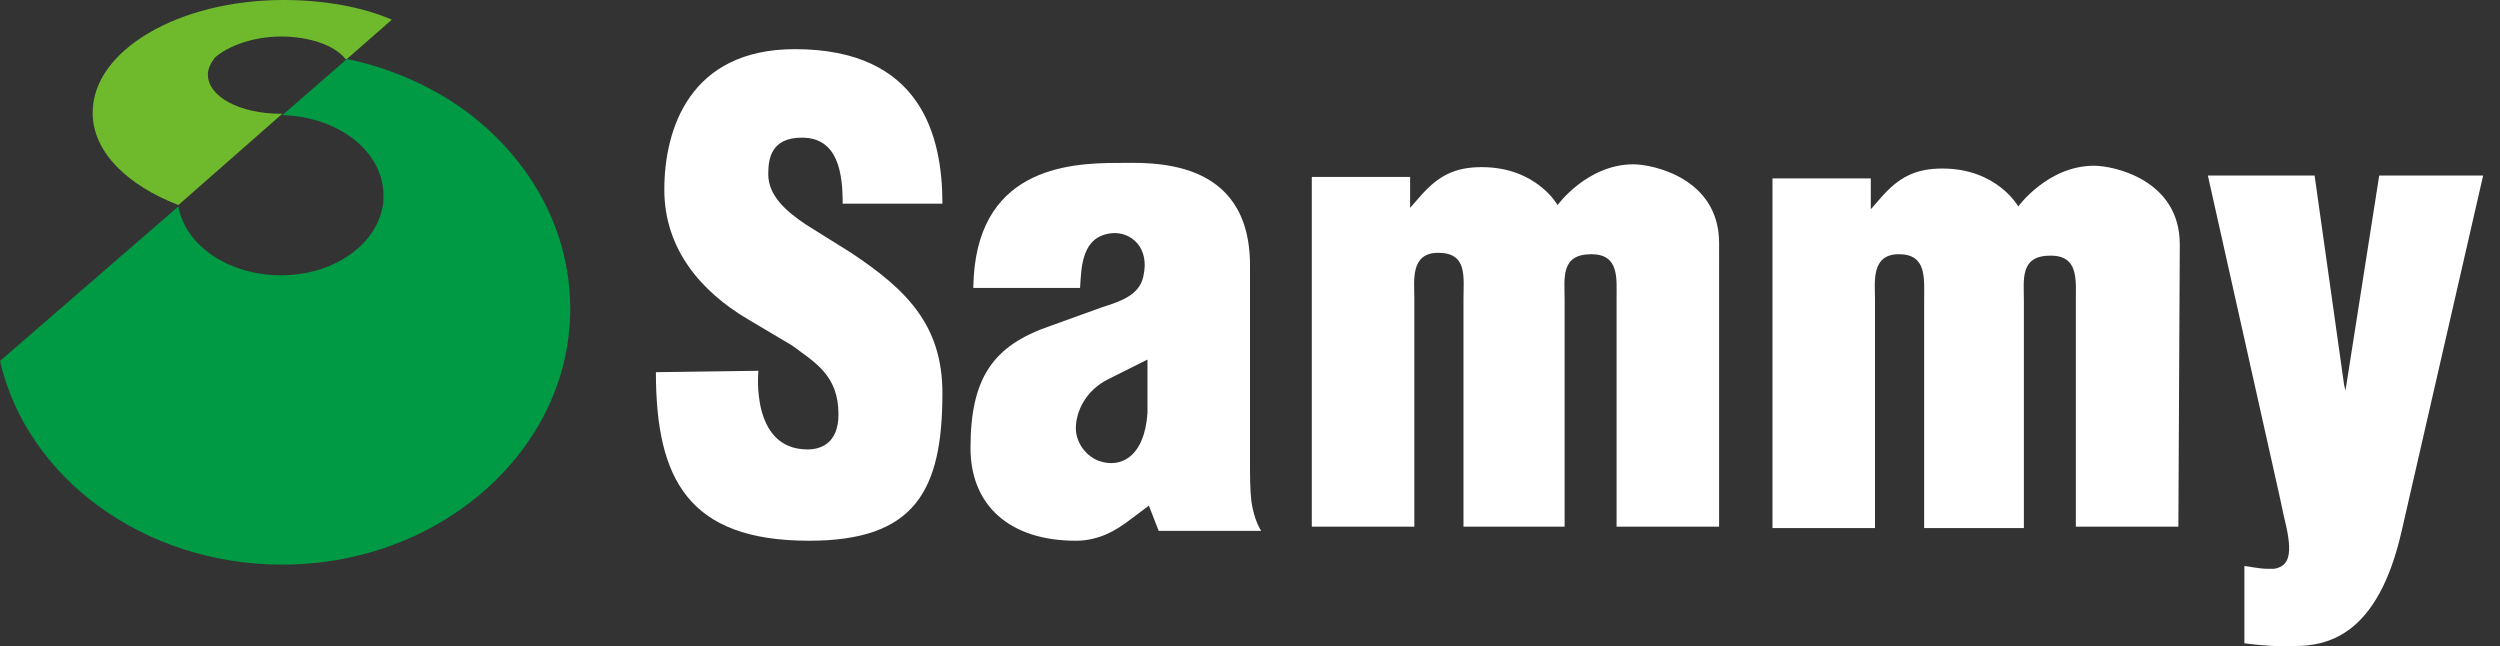
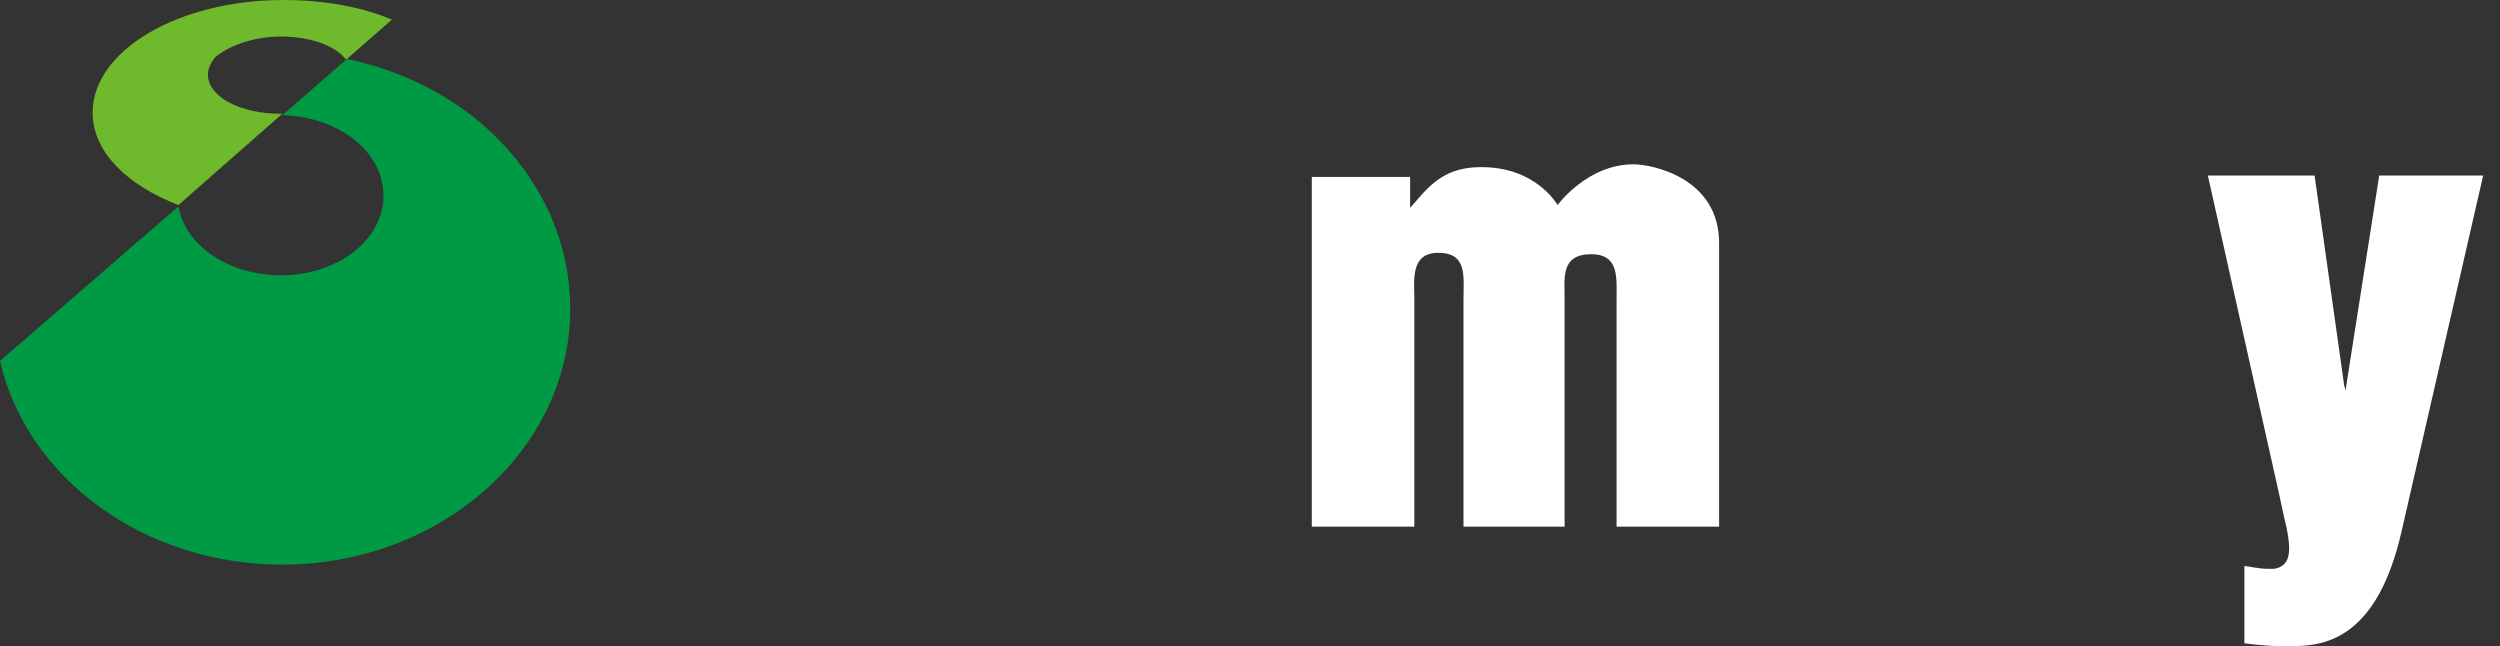
<svg xmlns="http://www.w3.org/2000/svg" version="1.1" id="レイヤー_1" x="0px" y="0px" viewBox="0 0 178 46" style="enable-background:new 0 0 178 46;" xml:space="preserve">
  <rect x="0" y="0" width="178" height="46" fill="#333333" stroke="none" />
  <style type="text/css">
	.st0{fill-rule:evenodd;clip-rule:evenodd;fill:#6FBA2C;}
	.st1{fill-rule:evenodd;clip-rule:evenodd;fill:#009944;}
	.st2{fill-rule:evenodd;clip-rule:evenodd;fill:#FFFFFF;}
	.st3{fill:#FFFFFF;}
</style>
  <path id="Fill-5" class="st0" d="M20.2,0C12.7,0,6.6,3.6,6.6,8c0,0.1,0,0.1,0,0.2c0.1,2.7,2.5,5,6.1,6.4l0,0l7.4-6.5l0,0H20  c-2.9,0-5.2-1.2-5.2-2.8c0-0.4,0.2-0.8,0.5-1.2C16.2,3.3,18,2.6,20,2.6s3.8,0.6,4.6,1.6c0,0,0,0,0.1,0l3.2-2.8  C25.8,0.5,23.1,0,20.2,0" />
  <path id="Fill-7" class="st1" d="M33.8,8.4c-2.5-2-5.7-3.5-9.1-4.2l0,0l-4.6,4c4,0.1,7.2,2.6,7.2,5.7c0,0.3,0,0.7-0.1,1  c-0.6,2.7-3.6,4.7-7.2,4.7c-3.7,0-6.8-2.1-7.3-4.9L0,25.7C1.9,34,10.2,40.2,20.1,40.2c11.3,0,20.5-8.2,20.5-18.2  C40.6,16.6,38,11.8,33.8,8.4" />
-   <path id="Fill-17" class="st2" d="M54,26.4c0,0-0.6,5.6,3.5,5.6c0.9,0,2.2-0.4,2.2-2.5c0-2.8-1.7-3.7-3.3-4.9l-3.2-1.9  c-3.2-1.9-5.9-4.9-5.9-9.2s1.8-10,9.3-10c9,0,10.5,6.2,10.5,11H60c0-2.1-0.3-4.7-2.9-4.7c-2.2,0-2.4,1.5-2.4,2.6  c0,1.5,1.2,2.6,2.7,3.6l3.2,2c3.9,2.6,6.5,5.1,6.5,10c0,7-2,10.5-9.5,10.5c-8.6,0-10.9-4.4-10.9-12L54,26.4z" />
  <path id="Fill-19" class="st2" d="M122.4,37.5h-7.3V21.3c0-1.5,0.2-3.2-1.8-3.2c-2.2,0-1.9,1.7-1.9,3.2v16.2h-7.2V21.3  c0-1.6,0.3-3.3-1.8-3.3c-2,0-1.7,2-1.7,3.2v16.3h-7.3V12.6h7v2.2l0.7-0.8c1.3-1.5,2.5-2.1,4.4-2.1c3.9,0,5.4,2.7,5.4,2.7  s2.1-2.9,5.4-2.9c1.4,0,6.1,1,6.1,5.6L122.4,37.5z" />
  <path class="st3" d="M176.8,12.5h-7.4L167,27.8l-0.1-0.4l-2.1-14.9h-7.6l0,0l5.1,22.8l0.3,1.4c0.6,2.4,0.6,3.6-0.7,3.8  c-0.1,0-0.3,0-0.4,0c-0.7,0-1.5-0.2-1.7-0.2v5.5c0,0,1.4,0.2,2.5,0.2c0.3,0,0.6,0,0.9,0h0.1c2.4,0,6-0.7,7.7-8.2L176.8,12.5  L176.8,12.5" />
-   <path id="Fill-24" class="st2" d="M155.1,37.5h-7.3V21.4c0-1.5,0.2-3.2-1.8-3.2c-2.2,0-1.9,1.7-1.9,3.2v16.2H137V21.4  c0-1.6,0.2-3.3-1.8-3.3s-1.7,2-1.7,3.2v16.3h-7.3V12.7h7v2.2l0.7-0.8c1.3-1.5,2.5-2.1,4.4-2.1c3.9,0,5.4,2.7,5.4,2.7  s2.1-2.9,5.4-2.9c1.4,0,6.1,1,6.1,5.6L155.1,37.5z" />
-   <path id="Fill-26" class="st2" d="M81.7,25.6c-0.8,0.4-1.6,0.8-2.8,1.4c-1.6,0.8-2.3,2.3-2.3,3.5c0,0.9,0.6,1.9,1.6,2.3  c1.6,0.6,3.3-0.3,3.5-3.4L81.7,25.6z M80.2,37.2c-0.7,0.5-1.9,1.3-3.6,1.3c-4.7,0-7.5-2.5-7.5-6.6c0-5,1.6-7.3,5.7-8.7l3.6-1.3  c1.2-0.4,2.7-0.8,3-2.2c0.5-2.1-0.9-3.2-2.2-3.1C77,16.8,77,19,76.9,20.5h-7.6c0.1-8.5,6.7-8.9,10.3-8.9c2.2,0,9.4-0.5,9.4,7.3v13.7  c0,1.5,0,2.2,0.1,3.1c0.2,1.4,0.7,2.1,0.7,2.1h-7.3L81.8,36L80.2,37.2z" />
</svg>